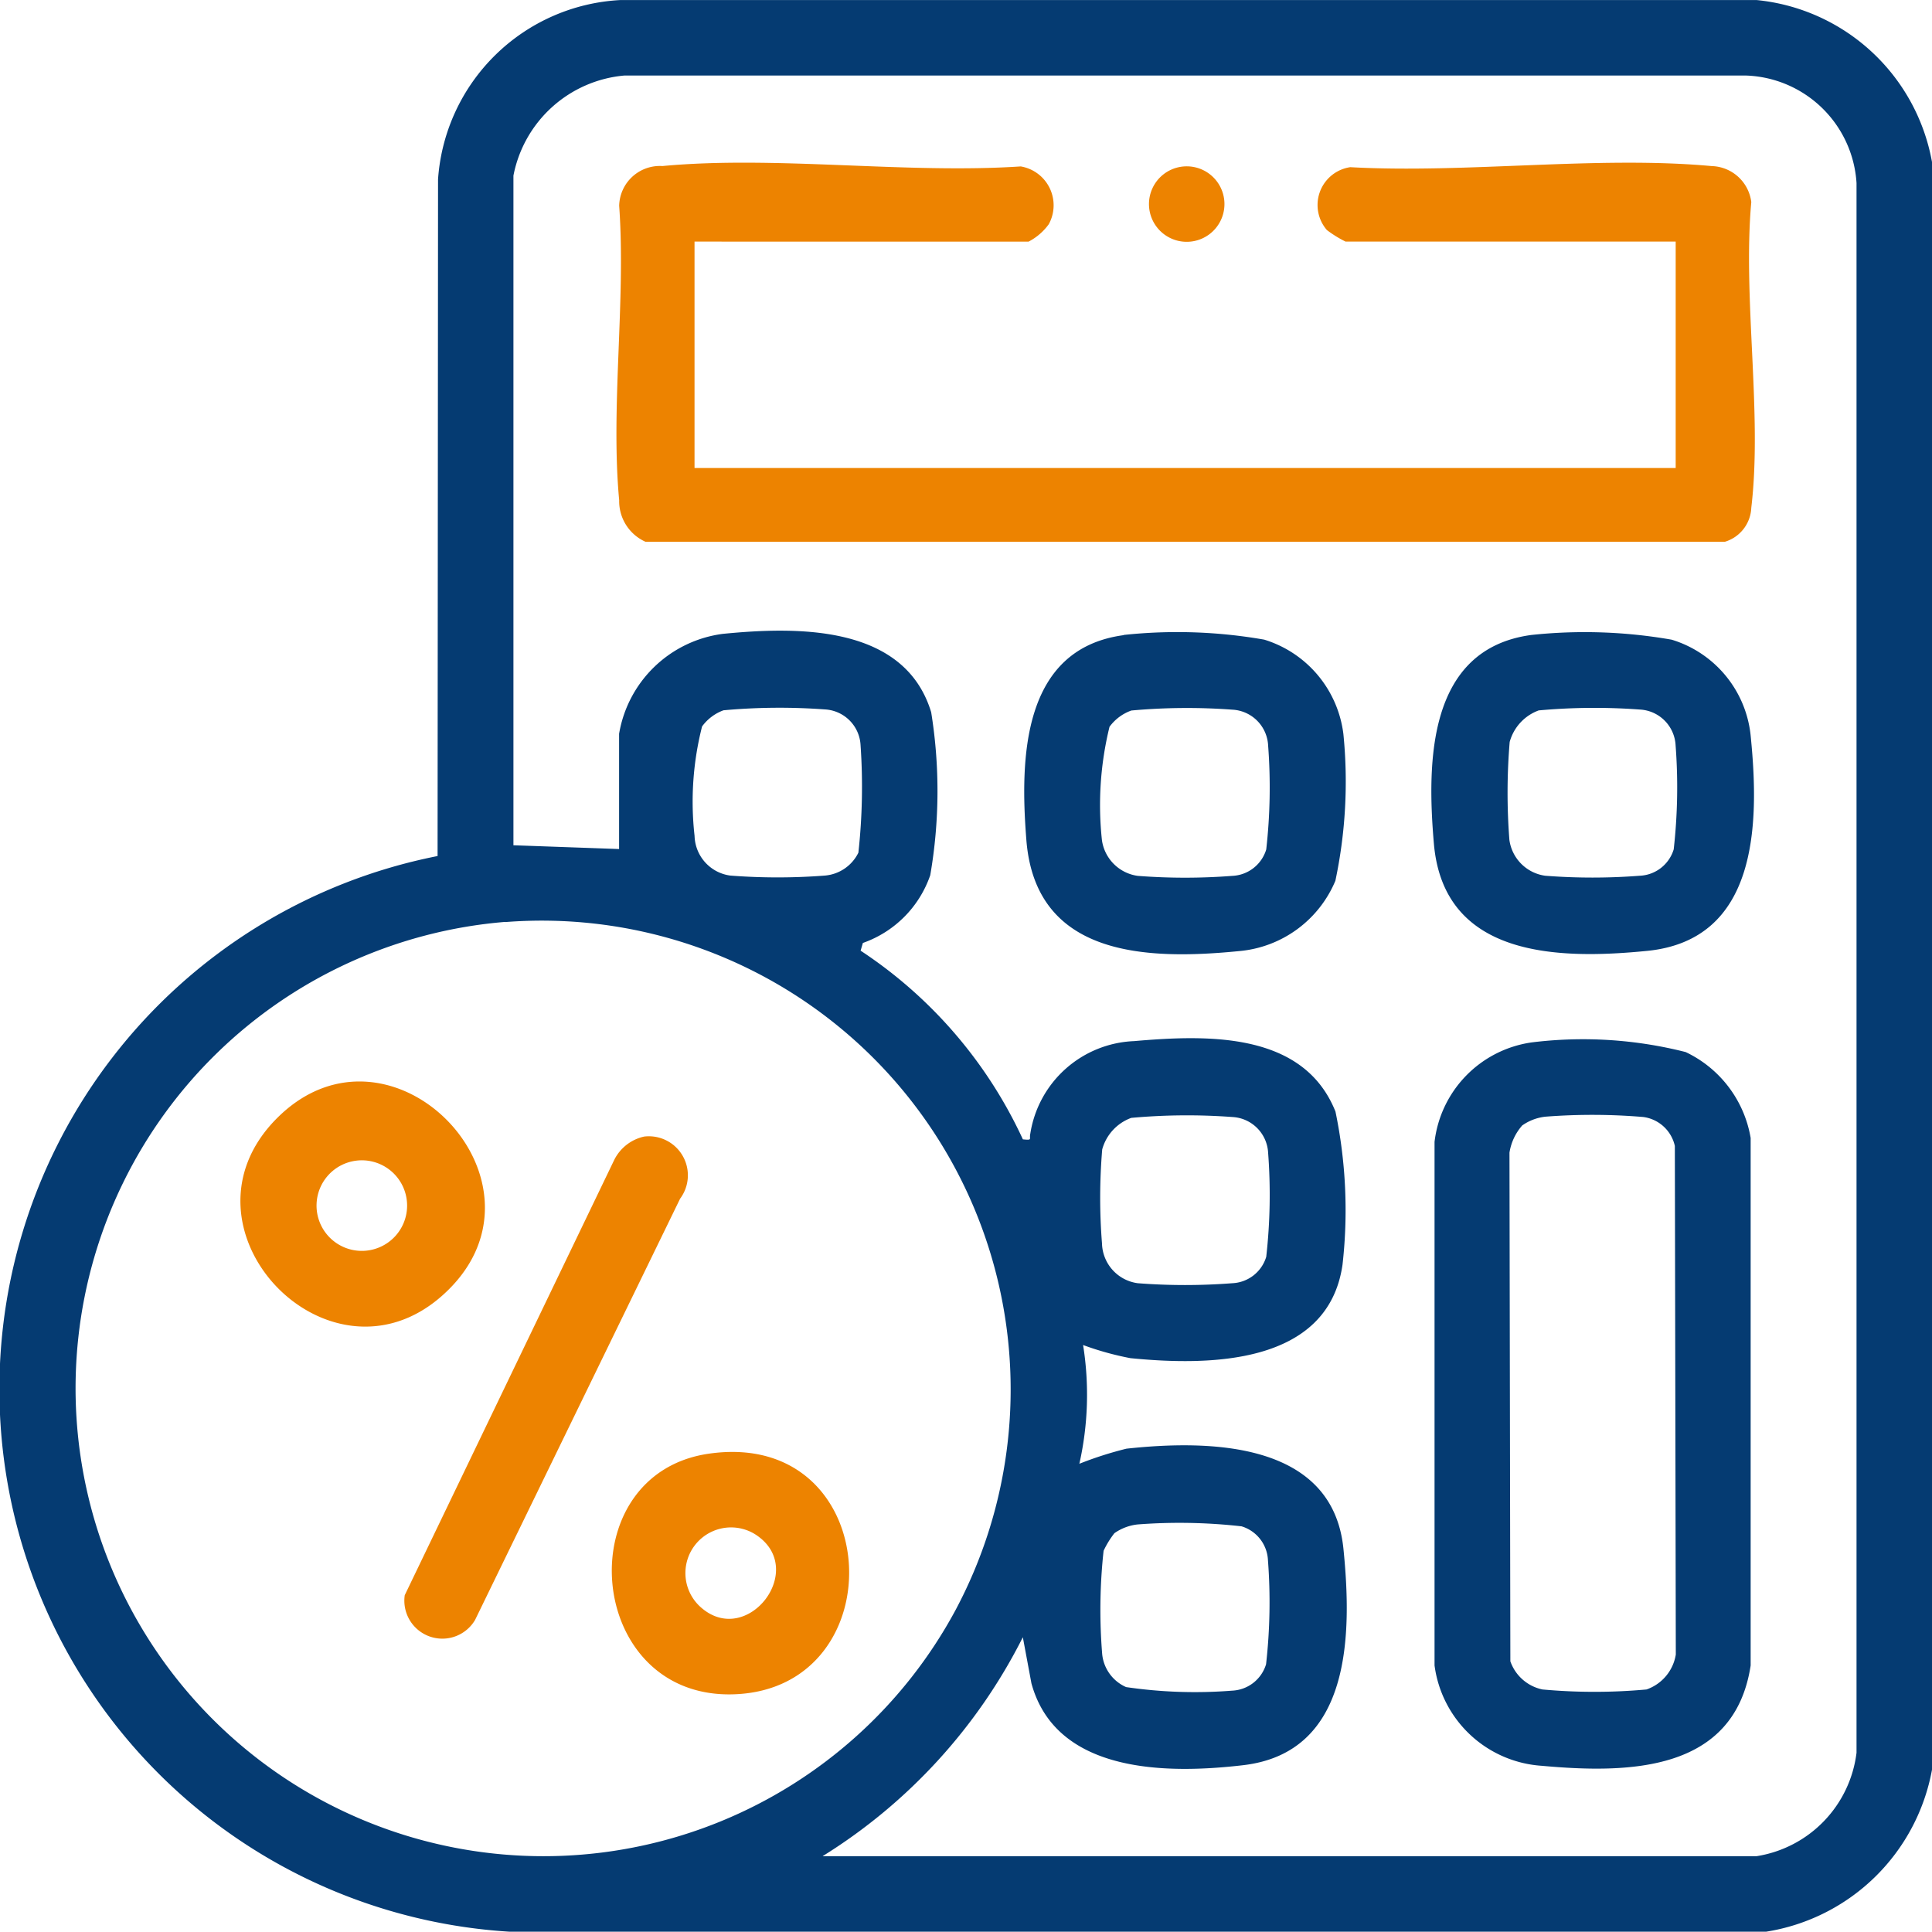
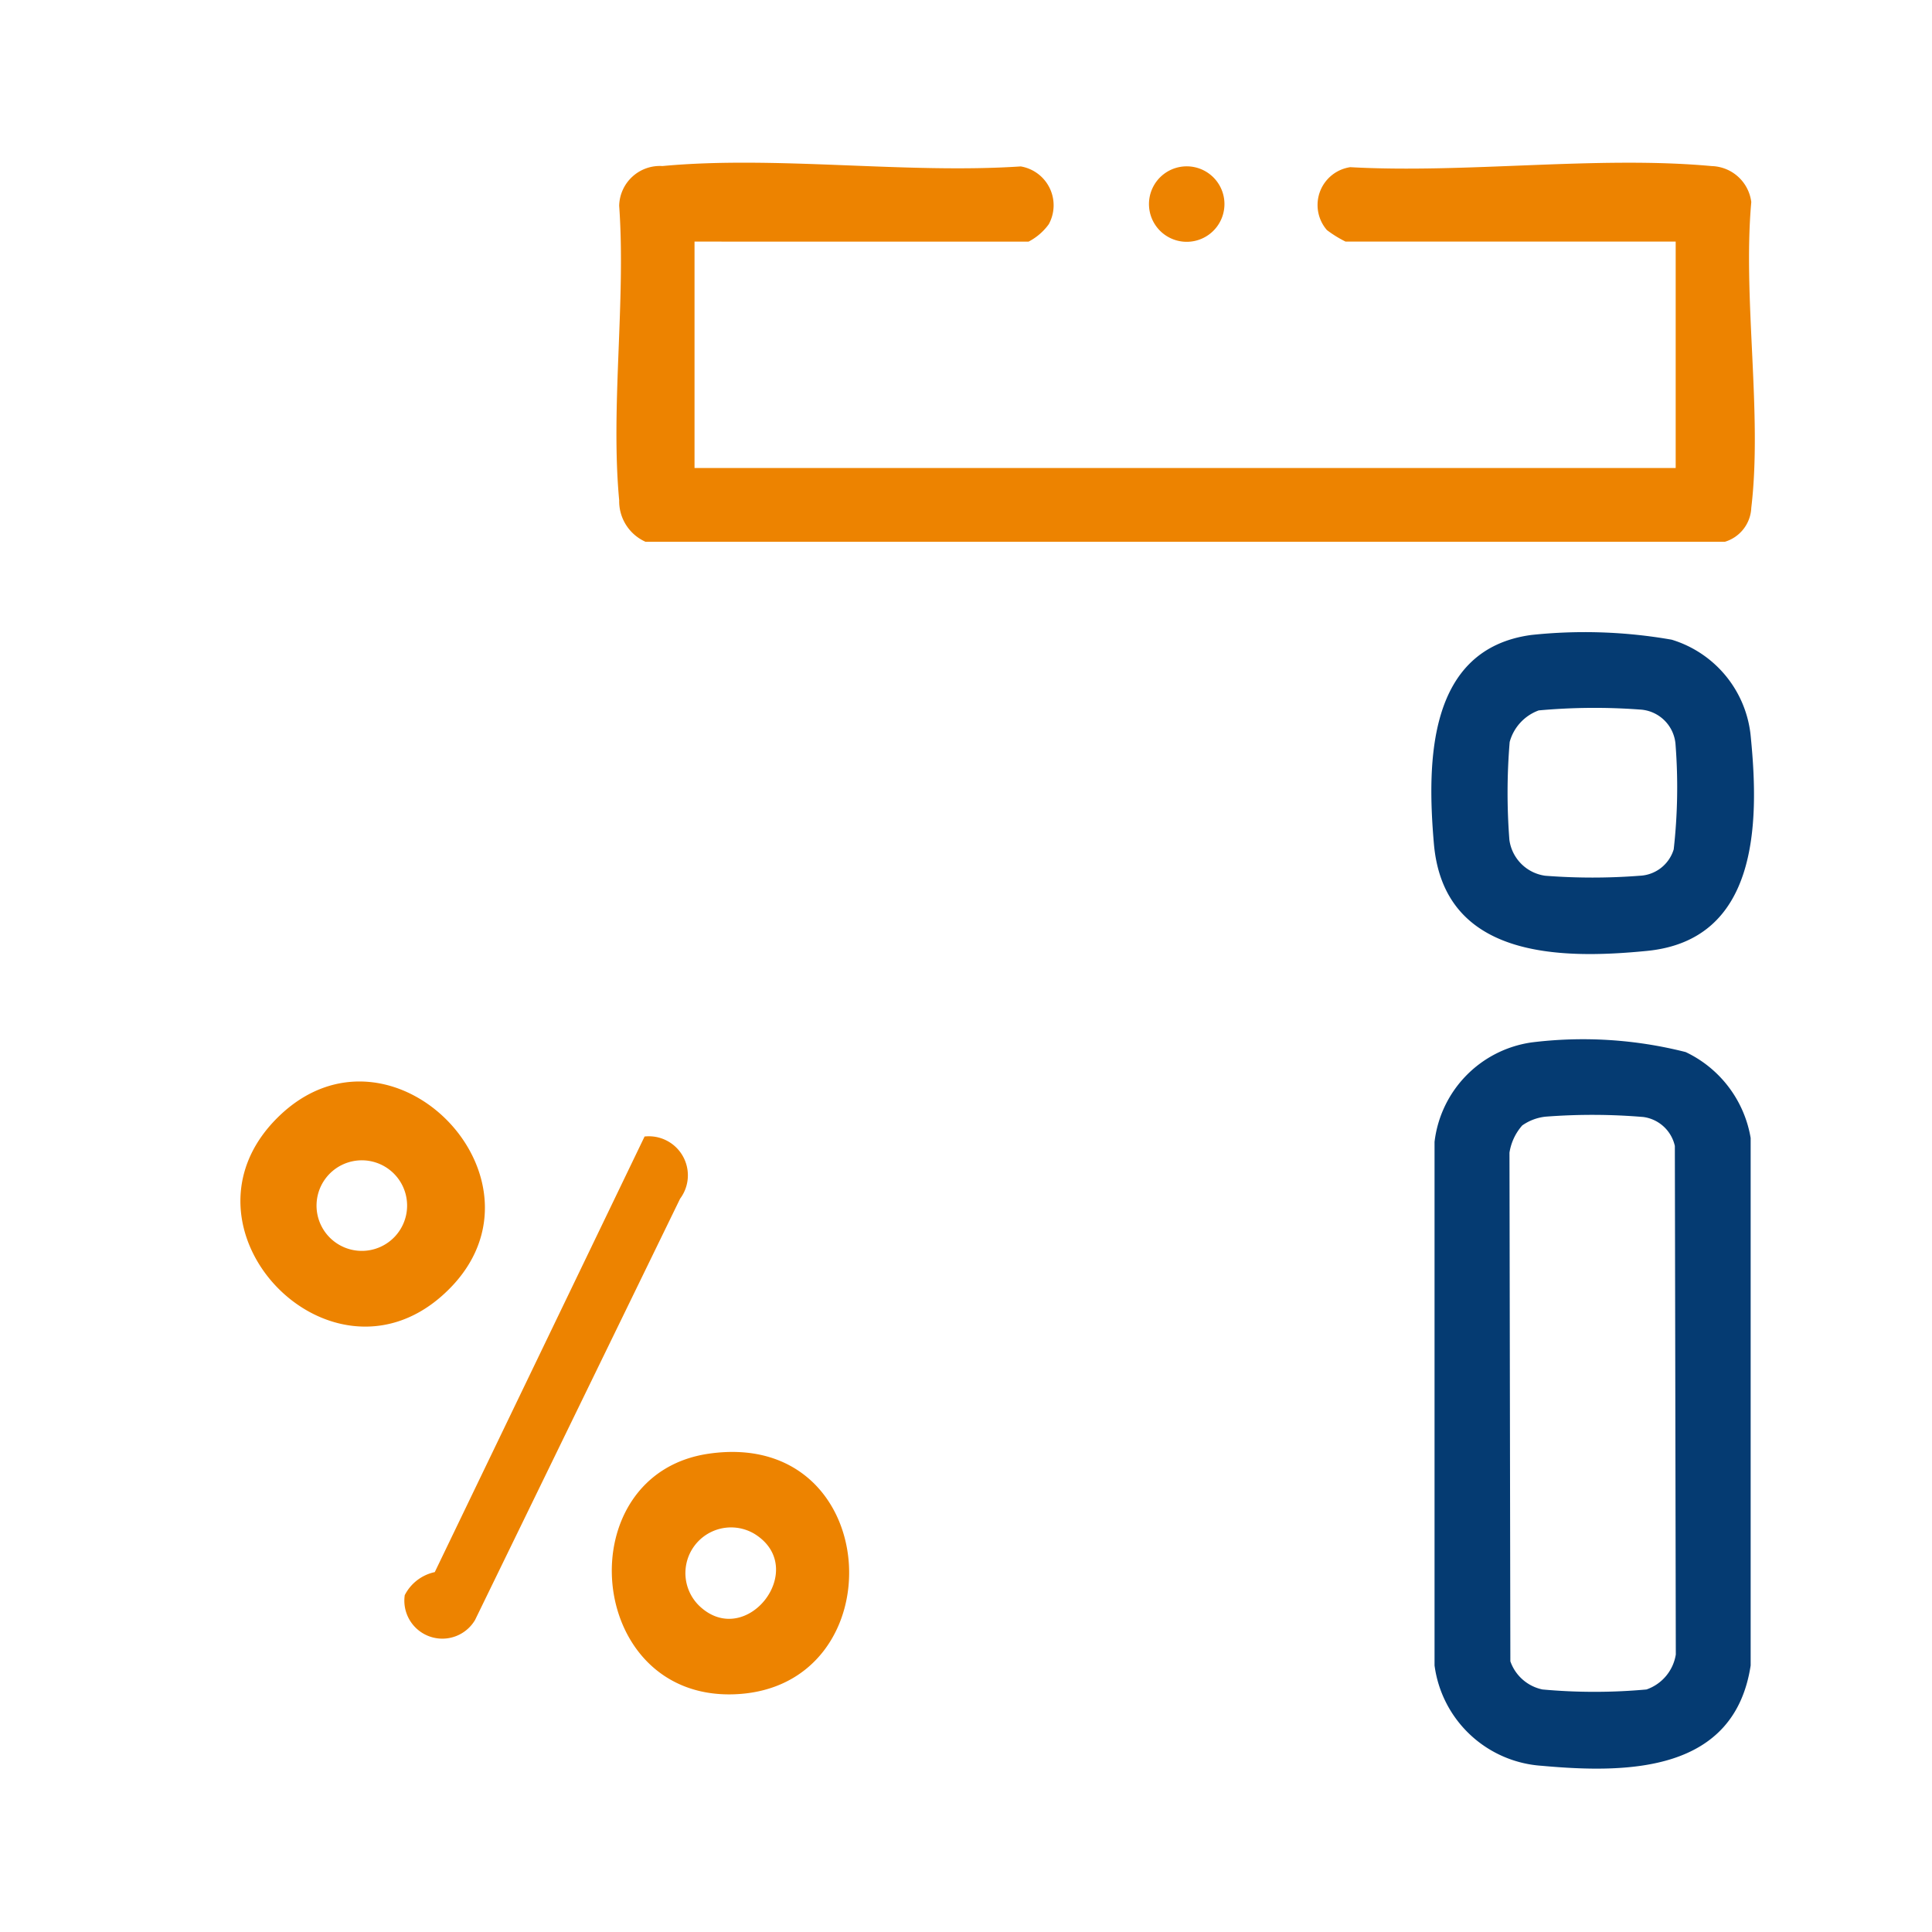
<svg xmlns="http://www.w3.org/2000/svg" width="46.077" height="46.074" viewBox="0 0 46.077 46.074">
  <g id="Group_16422" data-name="Group 16422" transform="translate(10178.517 1097.736)">
-     <path id="Path_42208" data-name="Path 42208" d="M46.077,3.872V42.2a4.781,4.781,0,0,1-3.959,3.869H12.154a12.962,12.962,0,0,1-1.719-25.654l.011-16.141A4.6,4.6,0,0,1,14.8,0L41.891,0a4.72,4.72,0,0,1,4.186,3.868m-26.455,40.4h22.27A2.848,2.848,0,0,0,44.276,41.8l0-37.435A2.734,2.734,0,0,0,41.626,1.8H14.895a2.959,2.959,0,0,0-2.651,2.388V20.158l2.52.09V17.5a2.887,2.887,0,0,1,2.475-2.384c1.781-.175,4.334-.22,4.968,1.869a11.8,11.8,0,0,1-.022,3.887,2.616,2.616,0,0,1-1.607,1.616l-.054.184a10.808,10.808,0,0,1,3.87,4.5c.238.023.146,0,.177-.135a2.613,2.613,0,0,1,2.473-2.208c1.747-.151,4.041-.23,4.805,1.68a11.571,11.571,0,0,1,.168,3.654c-.347,2.4-3.195,2.412-5.06,2.227a7.116,7.116,0,0,1-1.127-.313,7.5,7.5,0,0,1-.089,2.832,8.687,8.687,0,0,1,1.124-.36c1.968-.213,4.914-.178,5.174,2.386.205,2.03.2,4.861-2.393,5.163-1.822.213-4.459.2-5.048-1.952l-.205-1.1a13.052,13.052,0,0,1-4.77,5.218M17.257,16.938a1.1,1.1,0,0,0-.514.386,7.272,7.272,0,0,0-.179,2.61.982.982,0,0,0,.853.947,14.624,14.624,0,0,0,2.254,0,.981.981,0,0,0,.8-.546,14.38,14.38,0,0,0,.052-2.562.9.9,0,0,0-.855-.855,14.688,14.688,0,0,0-2.413.021m-5.211,5.047A11.16,11.16,0,1,0,22.787,38.4a11.182,11.182,0,0,0-10.741-16.41m14.929,4.671a1.114,1.114,0,0,0-.689.751,13.751,13.751,0,0,0-.005,2.244.983.983,0,0,0,.853.947,14.636,14.636,0,0,0,2.254,0,.886.886,0,0,0,.81-.63,13.212,13.212,0,0,0,.045-2.479.9.9,0,0,0-.855-.855,14.678,14.678,0,0,0-2.413.021m-.4,9.907a2.179,2.179,0,0,0-.256.418,12.985,12.985,0,0,0-.033,2.47.962.962,0,0,0,.57.78,11.274,11.274,0,0,0,2.528.085.886.886,0,0,0,.81-.63,13.212,13.212,0,0,0,.045-2.479.886.886,0,0,0-.63-.81,13.166,13.166,0,0,0-2.479-.045,1.186,1.186,0,0,0-.555.21" transform="translate(-10178.516 -1097.735)" fill="#053b72" />
    <path id="Path_42209" data-name="Path 42209" d="M164.862,44.894v5.4h23.4v-5.4h-7.873a2.743,2.743,0,0,1-.445-.275.912.912,0,0,1,.557-1.5c2.766.154,5.9-.277,8.621-.026a.98.98,0,0,1,.943.857c-.206,2.3.268,5.053,0,7.293a.884.884,0,0,1-.63.81l-25.742,0a1.06,1.06,0,0,1-.628-.991c-.208-2.223.162-4.764,0-7.022a.971.971,0,0,1,1.031-.948c2.7-.253,5.8.191,8.546.009a.94.94,0,0,1,.669,1.378,1.374,1.374,0,0,1-.483.416Z" transform="translate(-10326.815 -1136.868)" fill="#ed8300" />
    <path id="Path_42210" data-name="Path 42210" d="M381.75,275.069a9.944,9.944,0,0,1,3.683.229,2.779,2.779,0,0,1,1.55,2.049l0,12.58c-.387,2.543-2.905,2.582-4.983,2.393a2.763,2.763,0,0,1-2.556-2.393V277.44a2.717,2.717,0,0,1,2.308-2.371m-.221,1.984a1.278,1.278,0,0,0-.3.644l.021,12.131a1.035,1.035,0,0,0,.767.672,13.706,13.706,0,0,0,2.479,0,1.058,1.058,0,0,0,.7-.834l-.023-12.129a.892.892,0,0,0-.75-.69,14.521,14.521,0,0,0-2.336-.008,1.185,1.185,0,0,0-.555.21" transform="translate(-10523.748 -1347.943)" fill="#053b72" />
    <path id="Path_42211" data-name="Path 42211" d="M381.01,167.309a12.012,12.012,0,0,1,3.351.112,2.675,2.675,0,0,1,1.889,2.34c.205,2.07.164,4.82-2.474,5.082-2.14.212-4.853.152-5.086-2.56-.168-1.953-.149-4.639,2.321-4.974m.176,1.8a1.114,1.114,0,0,0-.689.751,14.581,14.581,0,0,0-.007,2.336,1,1,0,0,0,.855.855,14.621,14.621,0,0,0,2.254,0,.886.886,0,0,0,.81-.63,13.209,13.209,0,0,0,.045-2.479.9.9,0,0,0-.855-.855,14.674,14.674,0,0,0-2.413.021" transform="translate(-10523.01 -1249.901)" fill="#053b72" />
-     <path id="Path_42212" data-name="Path 42212" d="M273.318,167.308a12.015,12.015,0,0,1,3.351.112,2.7,2.7,0,0,1,1.888,2.251,11.418,11.418,0,0,1-.191,3.5,2.75,2.75,0,0,1-2.284,1.676c-2.227.221-4.867.137-5.086-2.65-.152-1.925-.114-4.556,2.321-4.884m.176,1.8a1.1,1.1,0,0,0-.514.386,7.825,7.825,0,0,0-.181,2.7,1,1,0,0,0,.855.855,14.627,14.627,0,0,0,2.254,0,.886.886,0,0,0,.81-.63,13.214,13.214,0,0,0,.045-2.479.9.9,0,0,0-.855-.855,14.676,14.676,0,0,0-2.413.021" transform="translate(-10425.035 -1249.901)" fill="#053b72" />
    <path id="Path_42213" data-name="Path 42213" d="M304.459,44.032a.9.9,0,1,1,.152,1.787.9.9,0,0,1-.152-1.787" transform="translate(-10454.826 -1137.788)" fill="#ed8300" />
-     <path id="Path_42214" data-name="Path 42214" d="M112.675,300.533a.931.931,0,0,1,.847,1.483l-4.89,10.047a.906.906,0,0,1-1.677-.591l5-10.389a1.048,1.048,0,0,1,.716-.55" transform="translate(-10275.819 -1371.164)" fill="#ed8300" />
+     <path id="Path_42214" data-name="Path 42214" d="M112.675,300.533a.931.931,0,0,1,.847,1.483l-4.89,10.047a.906.906,0,0,1-1.677-.591a1.048,1.048,0,0,1,.716-.55" transform="translate(-10275.819 -1371.164)" fill="#ed8300" />
    <path id="Path_42215" data-name="Path 42215" d="M64.463,287c2.743-2.743,6.906,1.62,3.928,4.243-2.71,2.388-6.545-1.627-3.928-4.243m2.817,2.817a1.08,1.08,0,0,0-1.5-1.549,1.08,1.08,0,1,0,1.5,1.549" transform="translate(-10236.372 -1358.07)" fill="#ed8300" />
    <path id="Path_42216" data-name="Path 42216" d="M164.16,384.122c4.208-.61,4.5,5.608.6,5.738-3.553.118-3.972-5.249-.6-5.738m-.218,3.635c1.115,1.05,2.628-.9,1.315-1.72a1.089,1.089,0,0,0-1.315,1.72" transform="translate(-10325.775 -1447.188)" fill="#ed8300" />
  </g>
</svg>